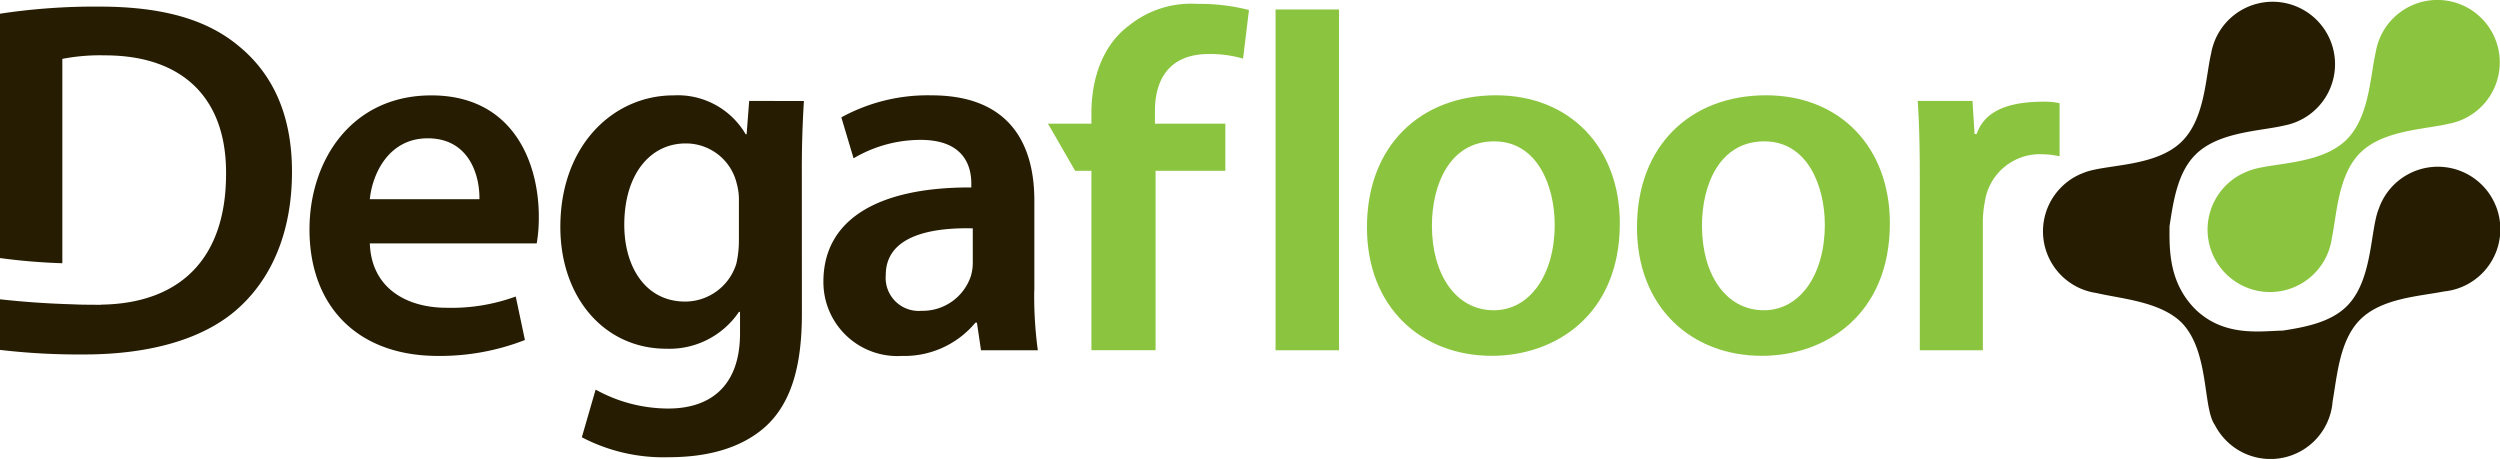
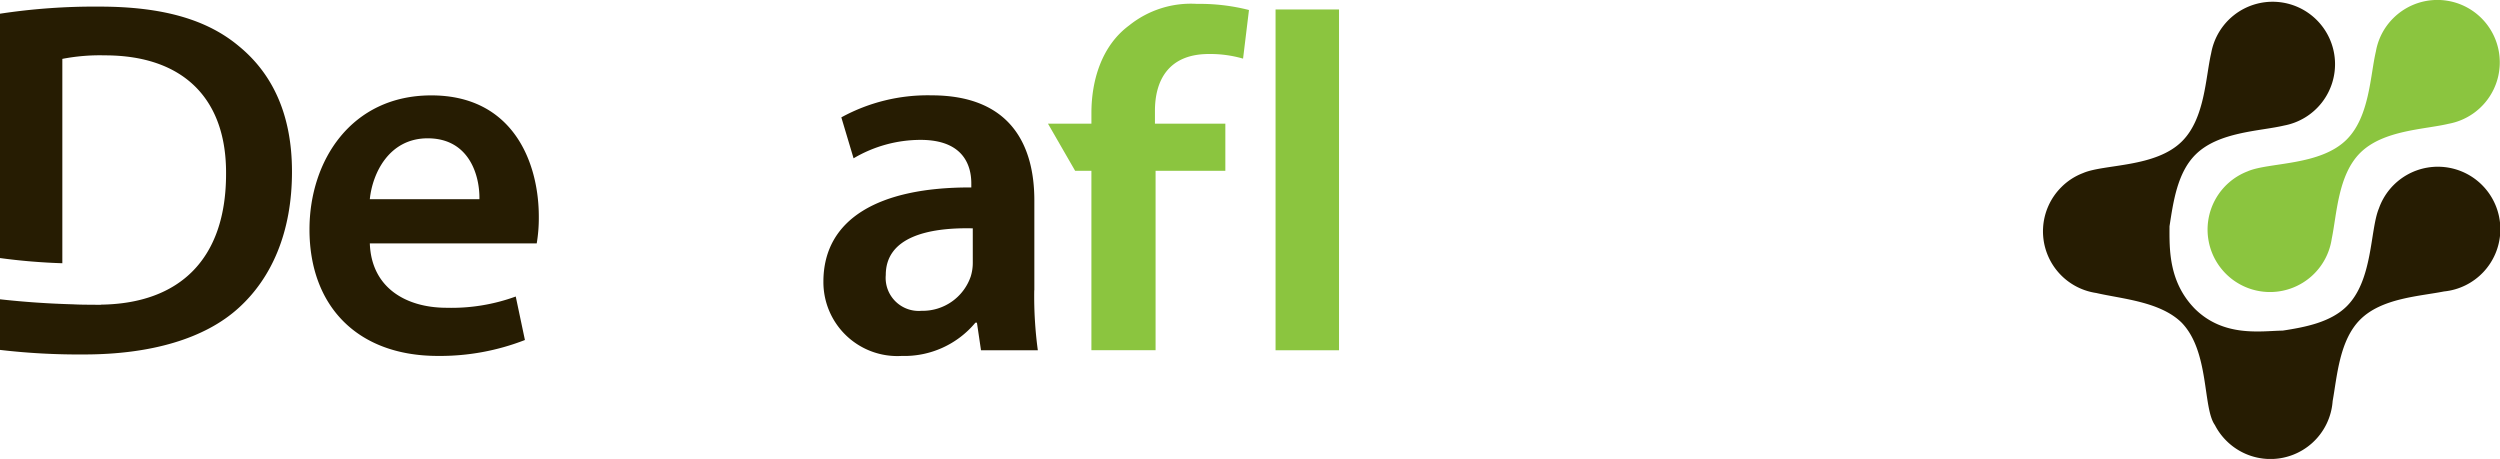
<svg xmlns="http://www.w3.org/2000/svg" width="204.25" height="37.495" viewBox="0 0 204.25 37.495">
  <defs>
    <style>.a{fill:#261c02}.b{fill:#8bc53f}</style>
  </defs>
  <g transform="translate(0 -.002)">
    <g transform="translate(0 .542)">
      <path d="M19.512 3.228C16.943 1.076 13.336 0 8.119 0A51.546 51.546 0 0 0 0 .58v19.963a49.613 49.613 0 0 0 5.093.424V4.27a16.088 16.088 0 0 1 3.476-.287c6.384 0 9.945 3.522 9.9 9.691 0 6.958-3.8 10.591-10.226 10.676l-.007.013s-.274 0-.75-.007c-.528 0-1.05-.007-1.513-.033a71.94 71.94 0 0 1-5.974-.411v4.135a55.34 55.34 0 0 0 6.874.372c5.426 0 9.86-1.278 12.632-3.809 2.654-2.406 4.35-6.13 4.35-11.106.007-4.765-1.655-8.078-4.343-10.276Z" class="a" />
    </g>
    <g transform="translate(25.284 7.794)">
      <path d="M4.93 12.084c.124 3.678 3.013 5.269 6.274 5.269a15.293 15.293 0 0 0 5.648-.92l.75 3.554a19.108 19.108 0 0 1-7.108 1.3c-6.606 0-10.493-4.1-10.493-10.33C.001 5.316 3.431.001 9.953.001c6.652 0 8.784 5.432 8.784 9.913a12.537 12.537 0 0 1-.17 2.178H4.93Zm8.954-3.6c.039-1.885-.8-4.976-4.226-4.976-3.176 0-4.519 2.882-4.728 4.976Z" class="a" />
    </g>
    <g transform="translate(45.78 7.794)">
-       <path d="M19.734 17.856c0 4.265-.874 7.317-3.013 9.241-2.133 1.885-5.061 2.465-7.858 2.465a14.374 14.374 0 0 1-7.108-1.63l1.128-3.893a12.258 12.258 0 0 0 5.941 1.546c3.345 0 5.856-1.754 5.856-6.143v-1.756h-.085a6.865 6.865 0 0 1-5.935 3.013c-5.061 0-8.66-4.18-8.66-9.952C0 4.056 4.35 0 9.241 0a6.425 6.425 0 0 1 5.9 3.176h.078l.209-2.719H19.9a87.693 87.693 0 0 0-.17 5.856Zm-5.145-9.247a4.8 4.8 0 0 0-.17-1.376 4.264 4.264 0 0 0-4.18-3.306c-2.882 0-5.015 2.5-5.015 6.645 0 3.469 1.754 6.274 4.976 6.274a4.389 4.389 0 0 0 4.18-3.1 8.5 8.5 0 0 0 .209-1.839v-3.3Z" class="a" />
-     </g>
+       </g>
    <g transform="translate(67.275 7.794)">
      <path d="M17.223 15.925a32.817 32.817 0 0 0 .293 4.9h-4.643l-.333-2.256h-.124a7.55 7.55 0 0 1-6.019 2.719 6.042 6.042 0 0 1-6.4-6.065c0-5.145 4.558-7.734 12.084-7.7V7.19c0-1.337-.541-3.554-4.141-3.554a10.767 10.767 0 0 0-5.478 1.506l-1-3.345a14.676 14.676 0 0 1 7.363-1.8c6.521 0 8.406 4.141 8.406 8.576v7.35Zm-5.022-5.061c-3.639-.085-7.108.711-7.108 3.809a2.7 2.7 0 0 0 2.928 2.928 4.154 4.154 0 0 0 4.011-2.8 3.764 3.764 0 0 0 .17-1.128Z" class="a" />
    </g>
    <g transform="translate(85.62 .32)">
      <path d="M3.548 28.297V13.636h-1.33L.001 9.788h3.548V8.91c0-2.635.822-5.478 3.078-7.147A8.044 8.044 0 0 1 12.176 0a16.169 16.169 0 0 1 4.245.5l-.483 3.972a9.65 9.65 0 0 0-2.791-.378c-3.28 0-4.408 2.133-4.408 4.643v1.05h5.752v3.848h-5.7v14.66H3.548Z" class="b" />
    </g>
    <g transform="translate(104.213 .777)">
      <path d="M0 0h5.185v27.84H0Z" class="b" />
    </g>
    <g transform="translate(111.68 7.787)">
-       <path d="M20.66 10.454c0 7.487-5.269 10.832-10.454 10.832C4.435 21.286 0 17.314 0 10.786 0 4.095 4.4 0 10.539 0 16.597 0 20.66 4.265 20.66 10.454Zm-15.351.209c0 3.932 1.924 6.9 5.054 6.9 2.928 0 4.976-2.882 4.976-6.984 0-3.176-1.422-6.815-4.937-6.815-3.626-.004-5.094 3.514-5.094 6.896Z" class="b" />
-     </g>
+       </g>
    <g transform="translate(133.742 7.787)">
-       <path d="M20.66 10.454c0 7.487-5.269 10.832-10.454 10.832C4.435 21.286 0 17.314 0 10.786 0 4.095 4.389 0 10.539 0 16.604 0 20.66 4.265 20.66 10.454Zm-15.351.209c0 3.932 1.924 6.9 5.061 6.9 2.928 0 4.976-2.882 4.976-6.984 0-3.176-1.422-6.815-4.937-6.815-3.64-.004-5.101 3.514-5.101 6.896Z" class="b" />
-     </g>
+       </g>
    <g transform="translate(156.678 8.25)">
-       <path d="M.17 6.567C.17 3.808.124 1.839 0 0h4.474l.17 2.7h.17C5.597.417 8.199.059 10.377.059a5.735 5.735 0 0 1 1.213.124V4.52a7.464 7.464 0 0 0-1.506-.17 4.54 4.54 0 0 0-4.6 3.887 8.726 8.726 0 0 0-.163 1.591v10.538H.17Z" class="b" />
-     </g>
+       </g>
    <path d="M106.893.823" class="b" />
    <path d="M178.231 26.354c2.3 2.354 1.715 6.971 2.726 8.374a5.018 5.018 0 0 0 .933 1.278 5.093 5.093 0 0 0 8.687-3.235c.365-2.022.548-4.956 2.25-6.658 1.761-1.761 4.832-1.9 6.848-2.3a5.107 5.107 0 1 0-5.321-6.776c-.73 1.754-.476 5.837-2.615 7.976-1.33 1.33-3.43 1.722-5.243 2-1.741.02-4.78.574-7.167-1.774-2.159-2.2-2.087-4.885-2.08-6.75.3-1.937.626-4.363 2.119-5.85 1.878-1.878 5.256-1.911 7.239-2.38a5.1 5.1 0 1 0-5.954-5.915c-.463 1.989-.509 5.335-2.38 7.2-2.172 2.172-6.365 1.846-8.093 2.6a4.989 4.989 0 0 0-1.774 1.154 5.092 5.092 0 0 0 2.856 8.641c2.098.484 5.215.699 6.969 2.415Z" class="a" />
    <path d="M191.724 11.4c-2.172 2.172-6.365 1.846-8.093 2.6a5.1 5.1 0 1 0 6.874 5.5c.417-2.015.509-5.191 2.315-7 1.878-1.878 5.256-1.911 7.239-2.387a5.1 5.1 0 1 0-4.539-8.615 5.051 5.051 0 0 0-1.409 2.702c-.469 1.99-.518 5.335-2.387 7.2Z" class="b" />
  </g>
</svg>